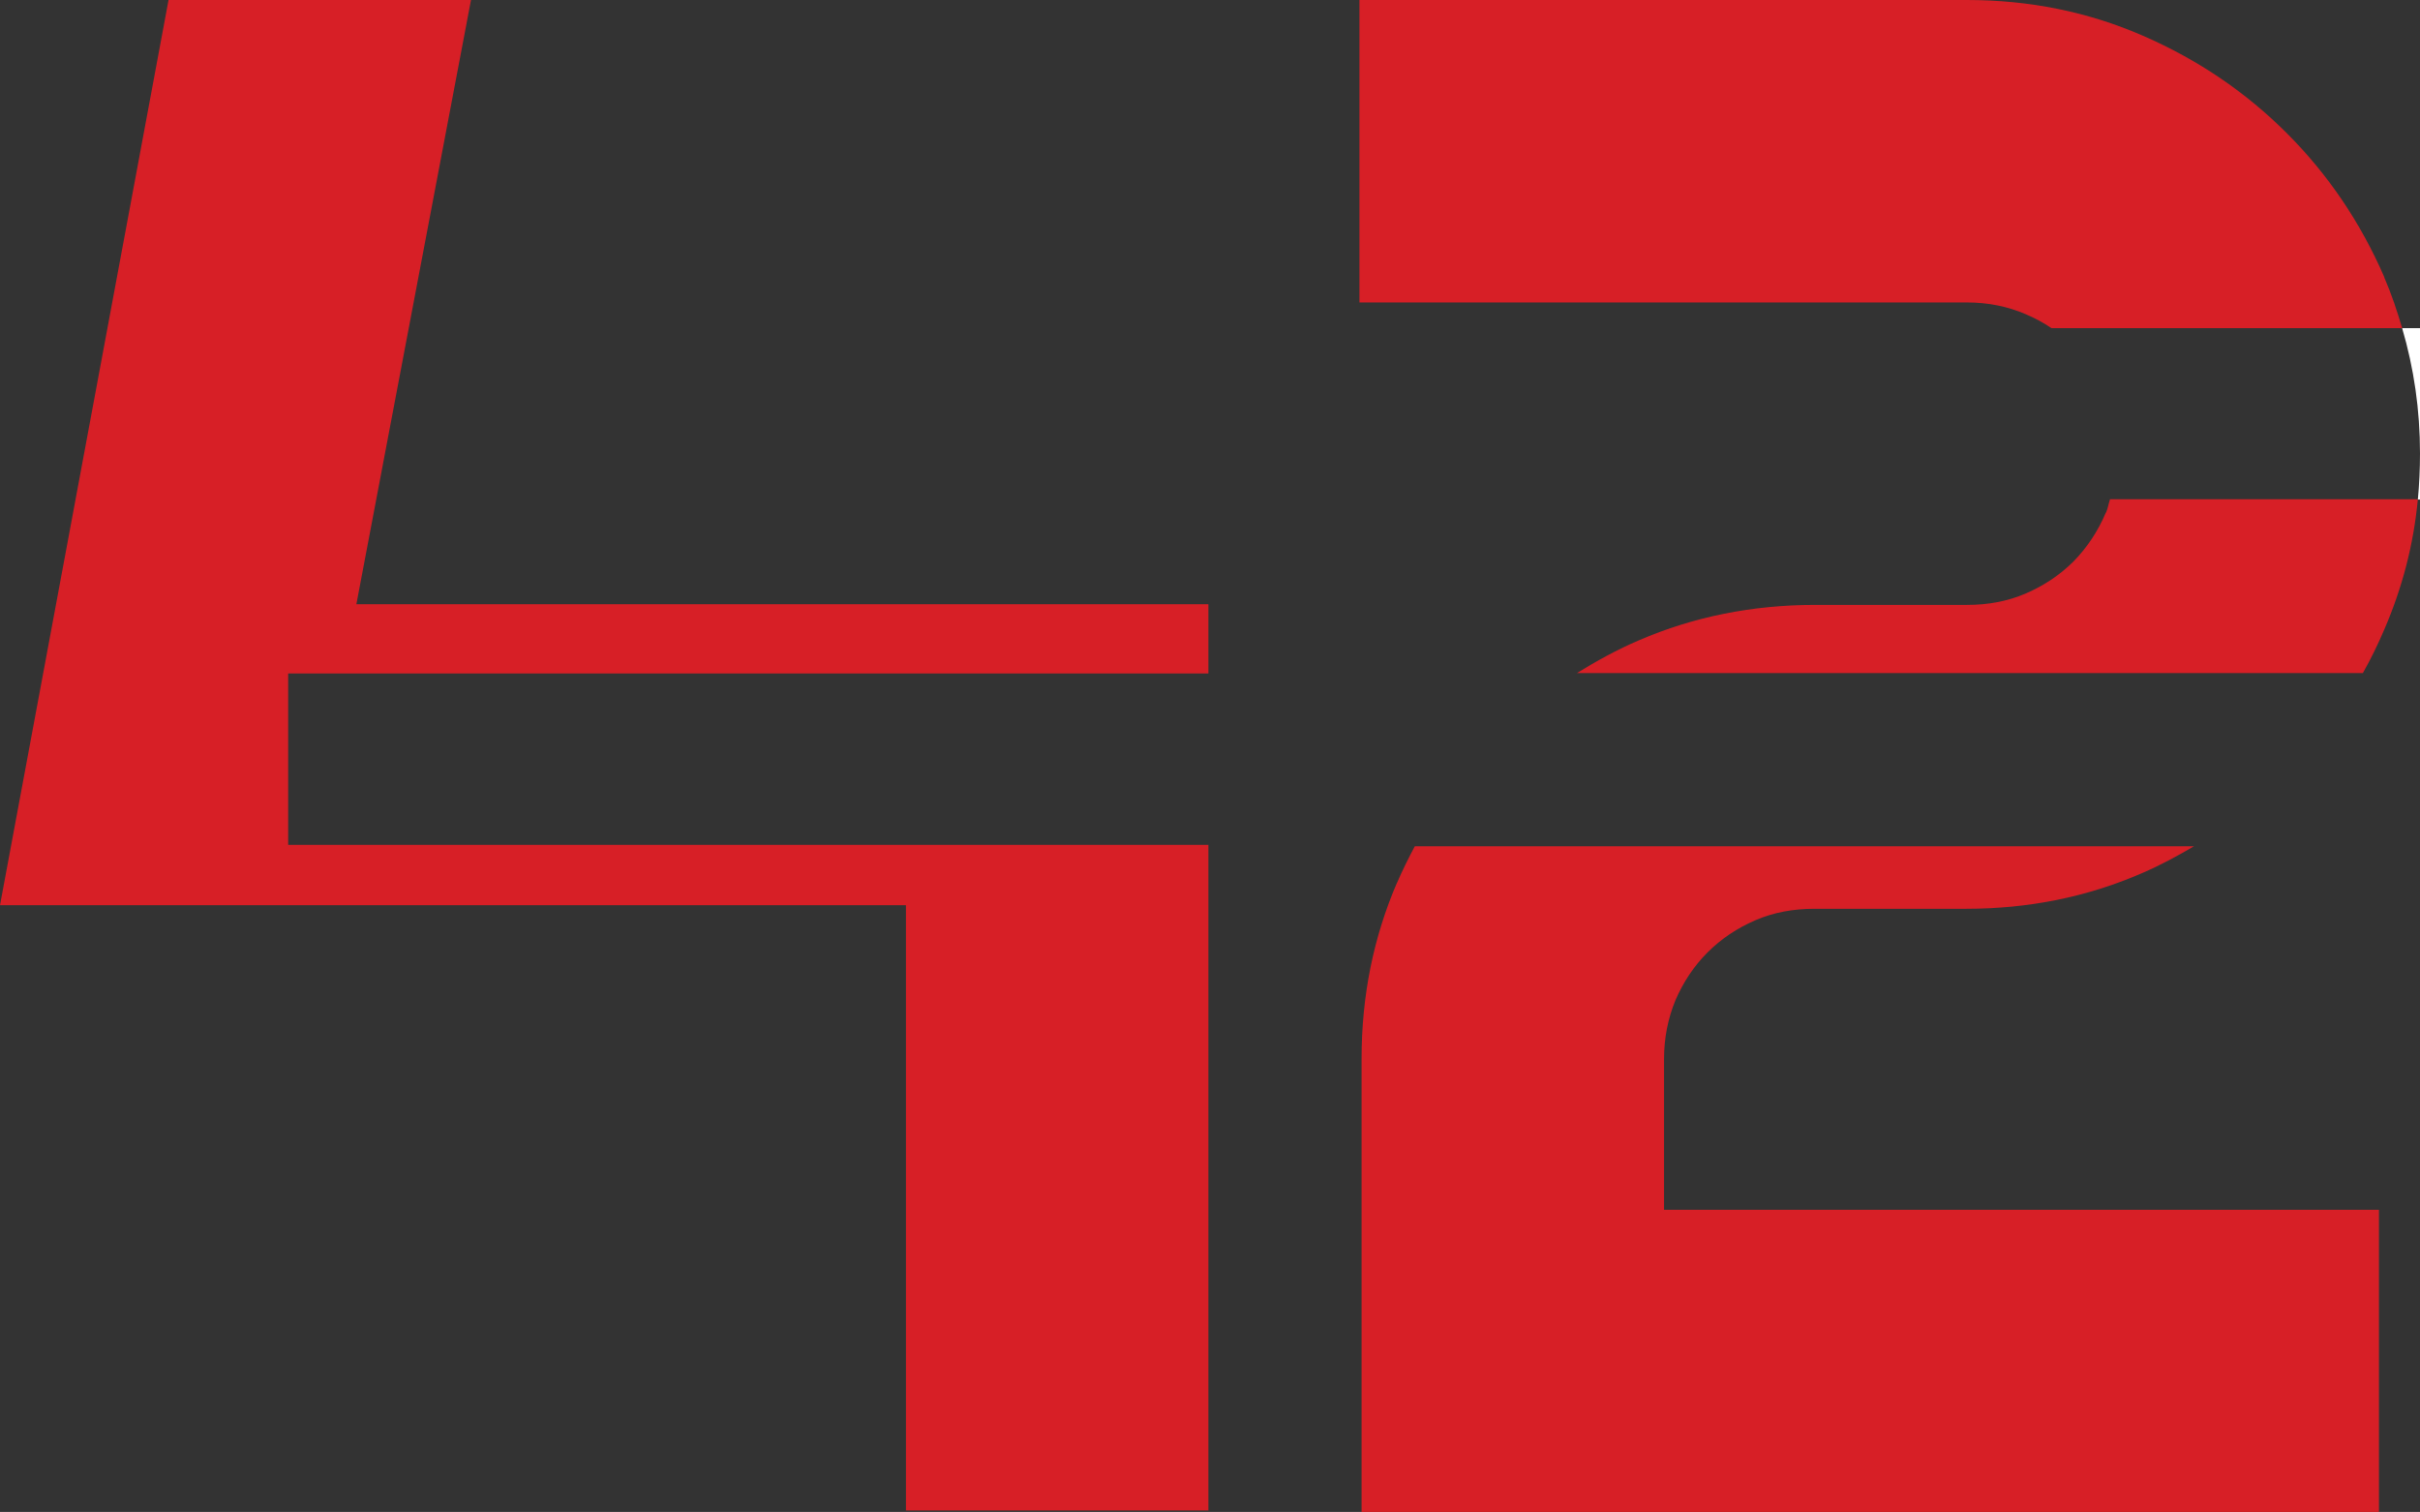
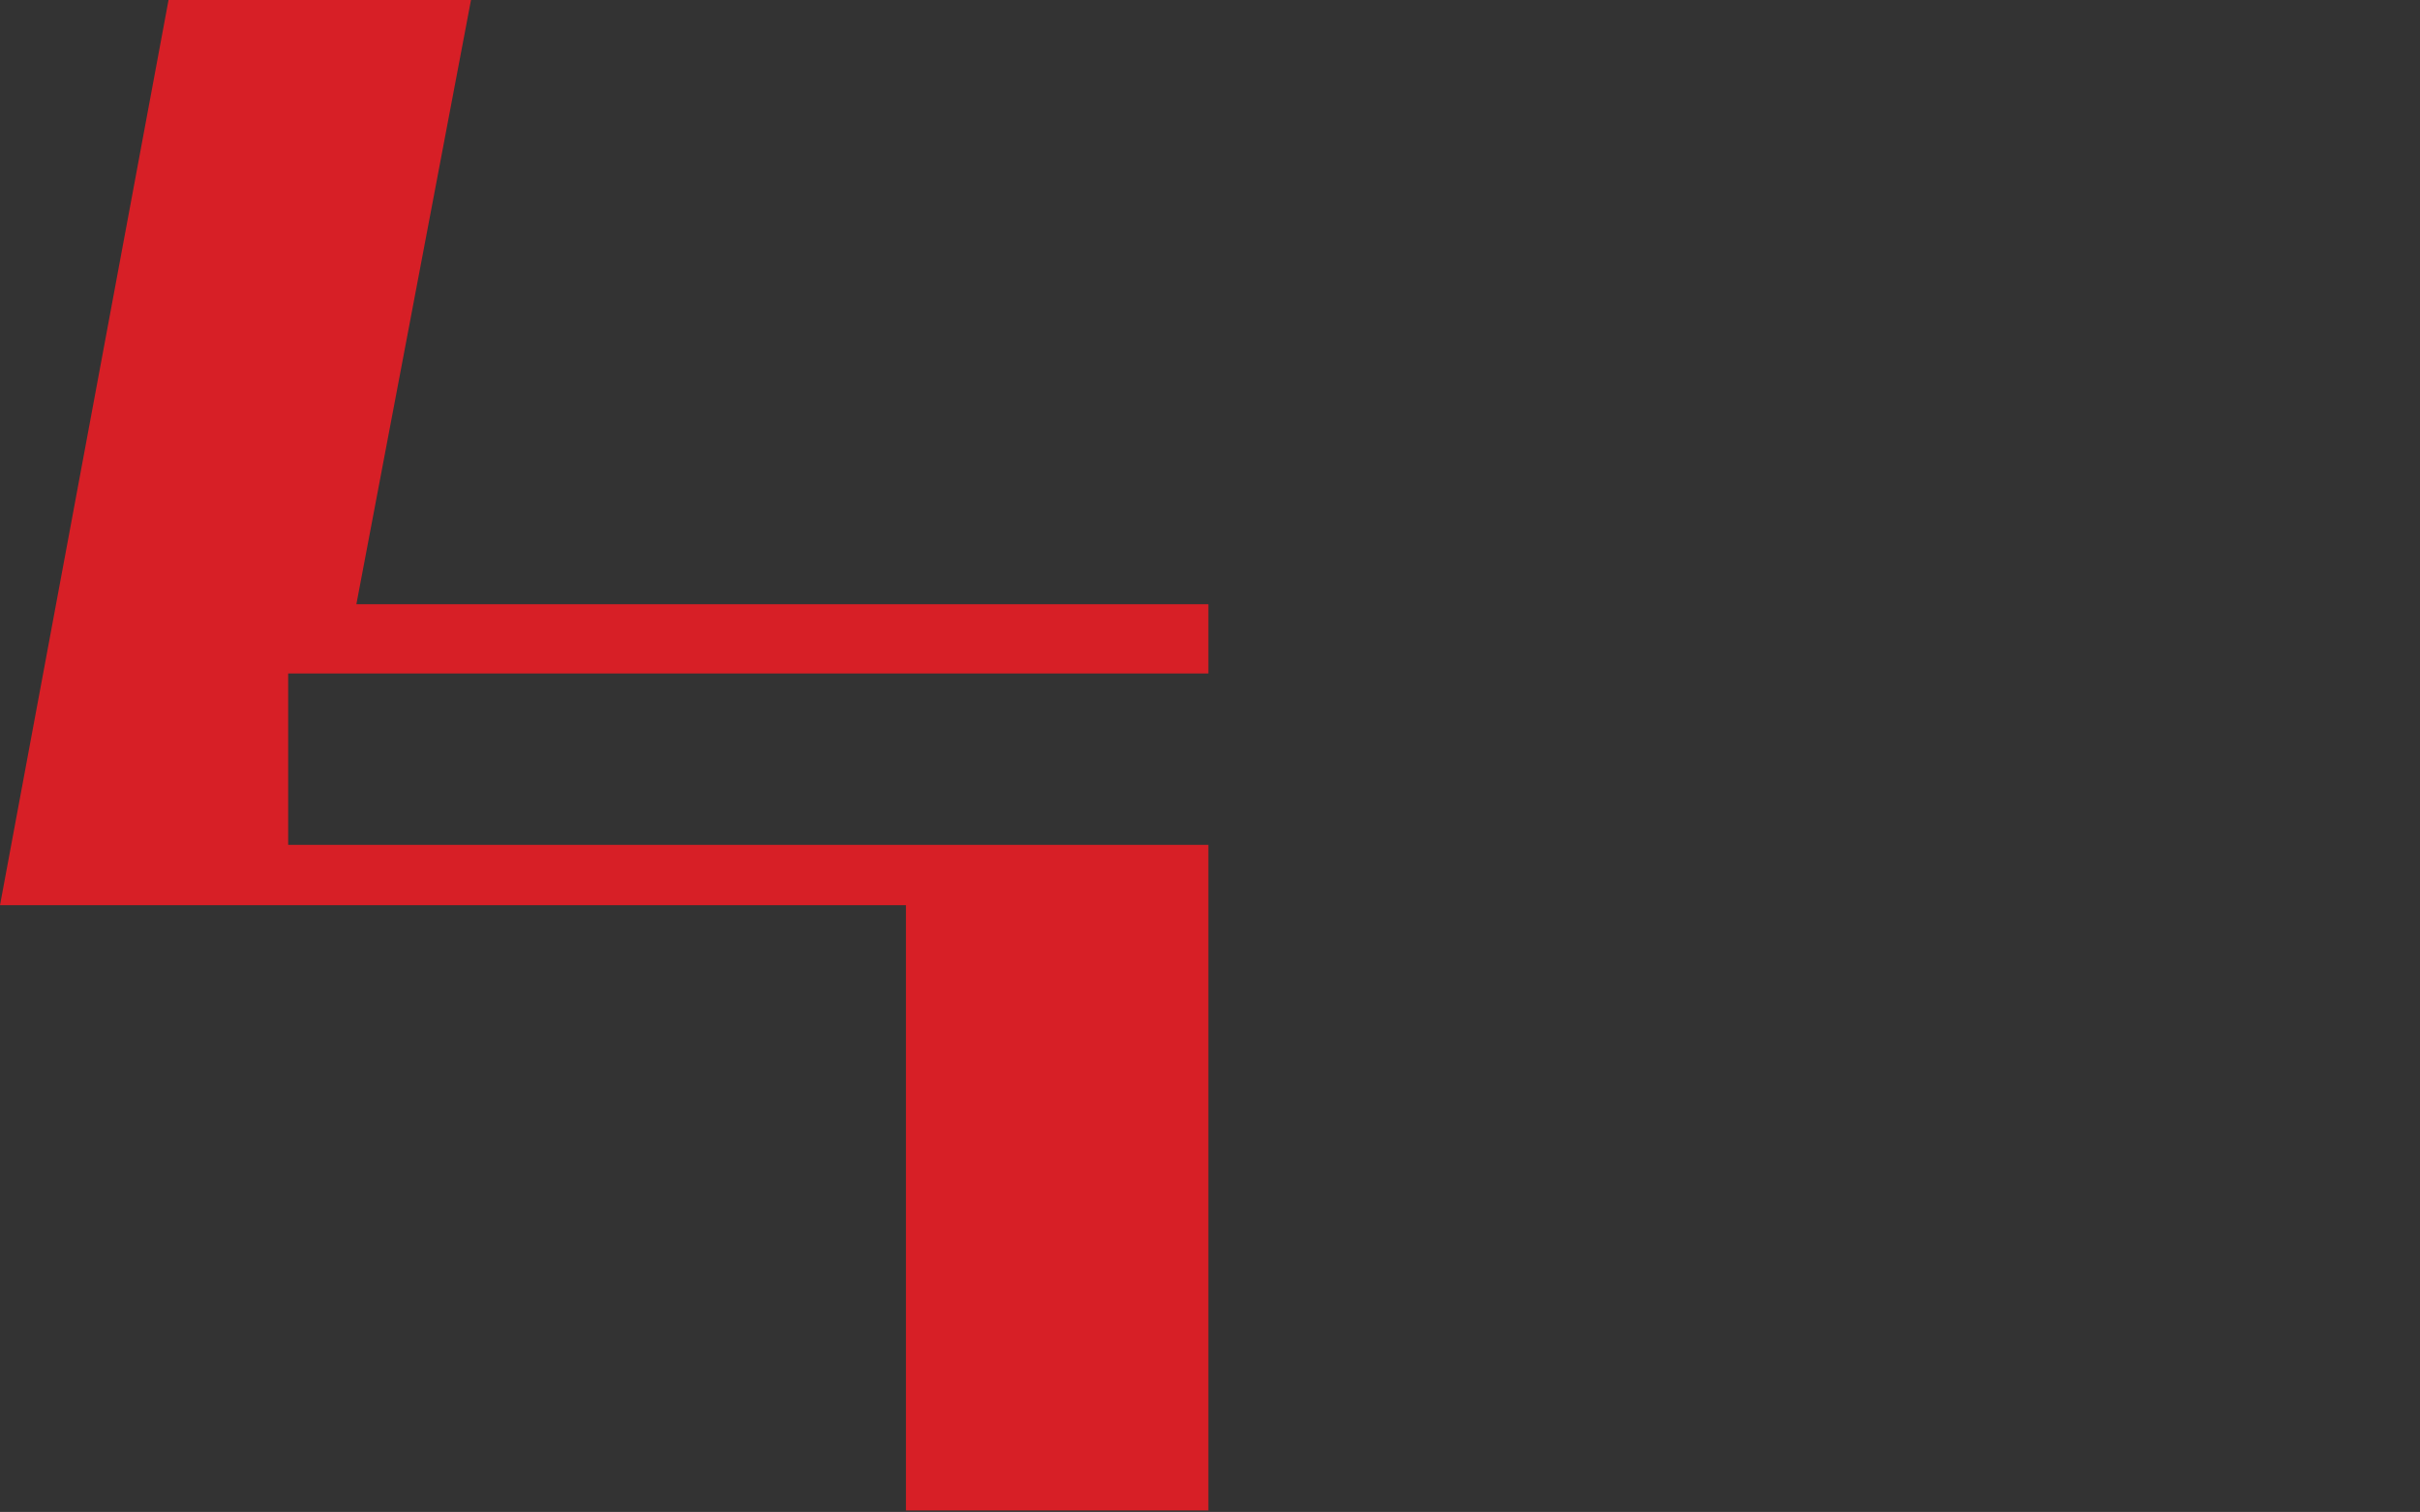
<svg xmlns="http://www.w3.org/2000/svg" id="Livello_2" data-name="Livello 2" viewBox="0 0 67.77 42.34">
  <rect x="0" y="0" width="67.77" height="42.34" fill="#333333" stroke="none" />
  <defs>
    <style>
      .cls-1 {
        fill: #fff;
      }

      .cls-1, .cls-2 {
        stroke-width: 0px;
      }

      .cls-2 {
        fill: #d71f26;
      }
    </style>
  </defs>
  <g id="glitch1">
-     <path class="cls-2" d="m58.97,14.36c-.22.52-.52.97-.9,1.36-.38.38-.83.68-1.34.9-.51.22-1.06.32-1.65.32h-4.25c-1.75,0-3.4.33-4.93.99-.61.26-1.19.58-1.74.92h22.01c.22-.39.42-.8.6-1.22.5-1.16.82-2.37.94-3.65h-8.62c-.04.12-.06.25-.11.37Z" />
-     <path class="cls-2" d="m66.77,7.76c-.67-1.54-1.58-2.88-2.73-4.03-1.15-1.15-2.49-2.06-4.03-2.73-1.54-.67-3.18-1-4.93-1h-17.01v8.47h17.01c.59,0,1.14.11,1.65.33.26.11.5.24.72.39h9.82c-.14-.48-.3-.96-.5-1.42Z" />
-     <path class="cls-2" d="m39.13,24.7c-.67,1.55-1,3.19-1,4.95v12.7h28.49v-8.47h-20.02v-4.22c0-.59.11-1.14.32-1.65.22-.51.52-.96.9-1.34.38-.38.83-.68,1.34-.9.51-.22,1.06-.32,1.65-.32h4.25c1.75,0,3.39-.33,4.93-1,.51-.22.99-.48,1.45-.75h-21.82c-.18.34-.35.68-.5,1.03Z" />
    <polygon class="cls-2" points="8.07 18.86 33.84 18.86 33.84 16.92 25.37 16.92 9.98 16.92 13.19 0 4.72 0 0 25.35 25.37 25.35 25.37 42.3 33.84 42.3 33.84 25.35 33.84 23.66 8.07 23.66 8.07 18.86" />
-     <path class="cls-1" d="m67.27,9.19c.33,1.12.5,2.29.5,3.51v-3.51h-.5Z" />
-     <path class="cls-1" d="m67.77,13.99v-1.3c0,.44-.02.87-.06,1.3h.06Z" />
  </g>
</svg>